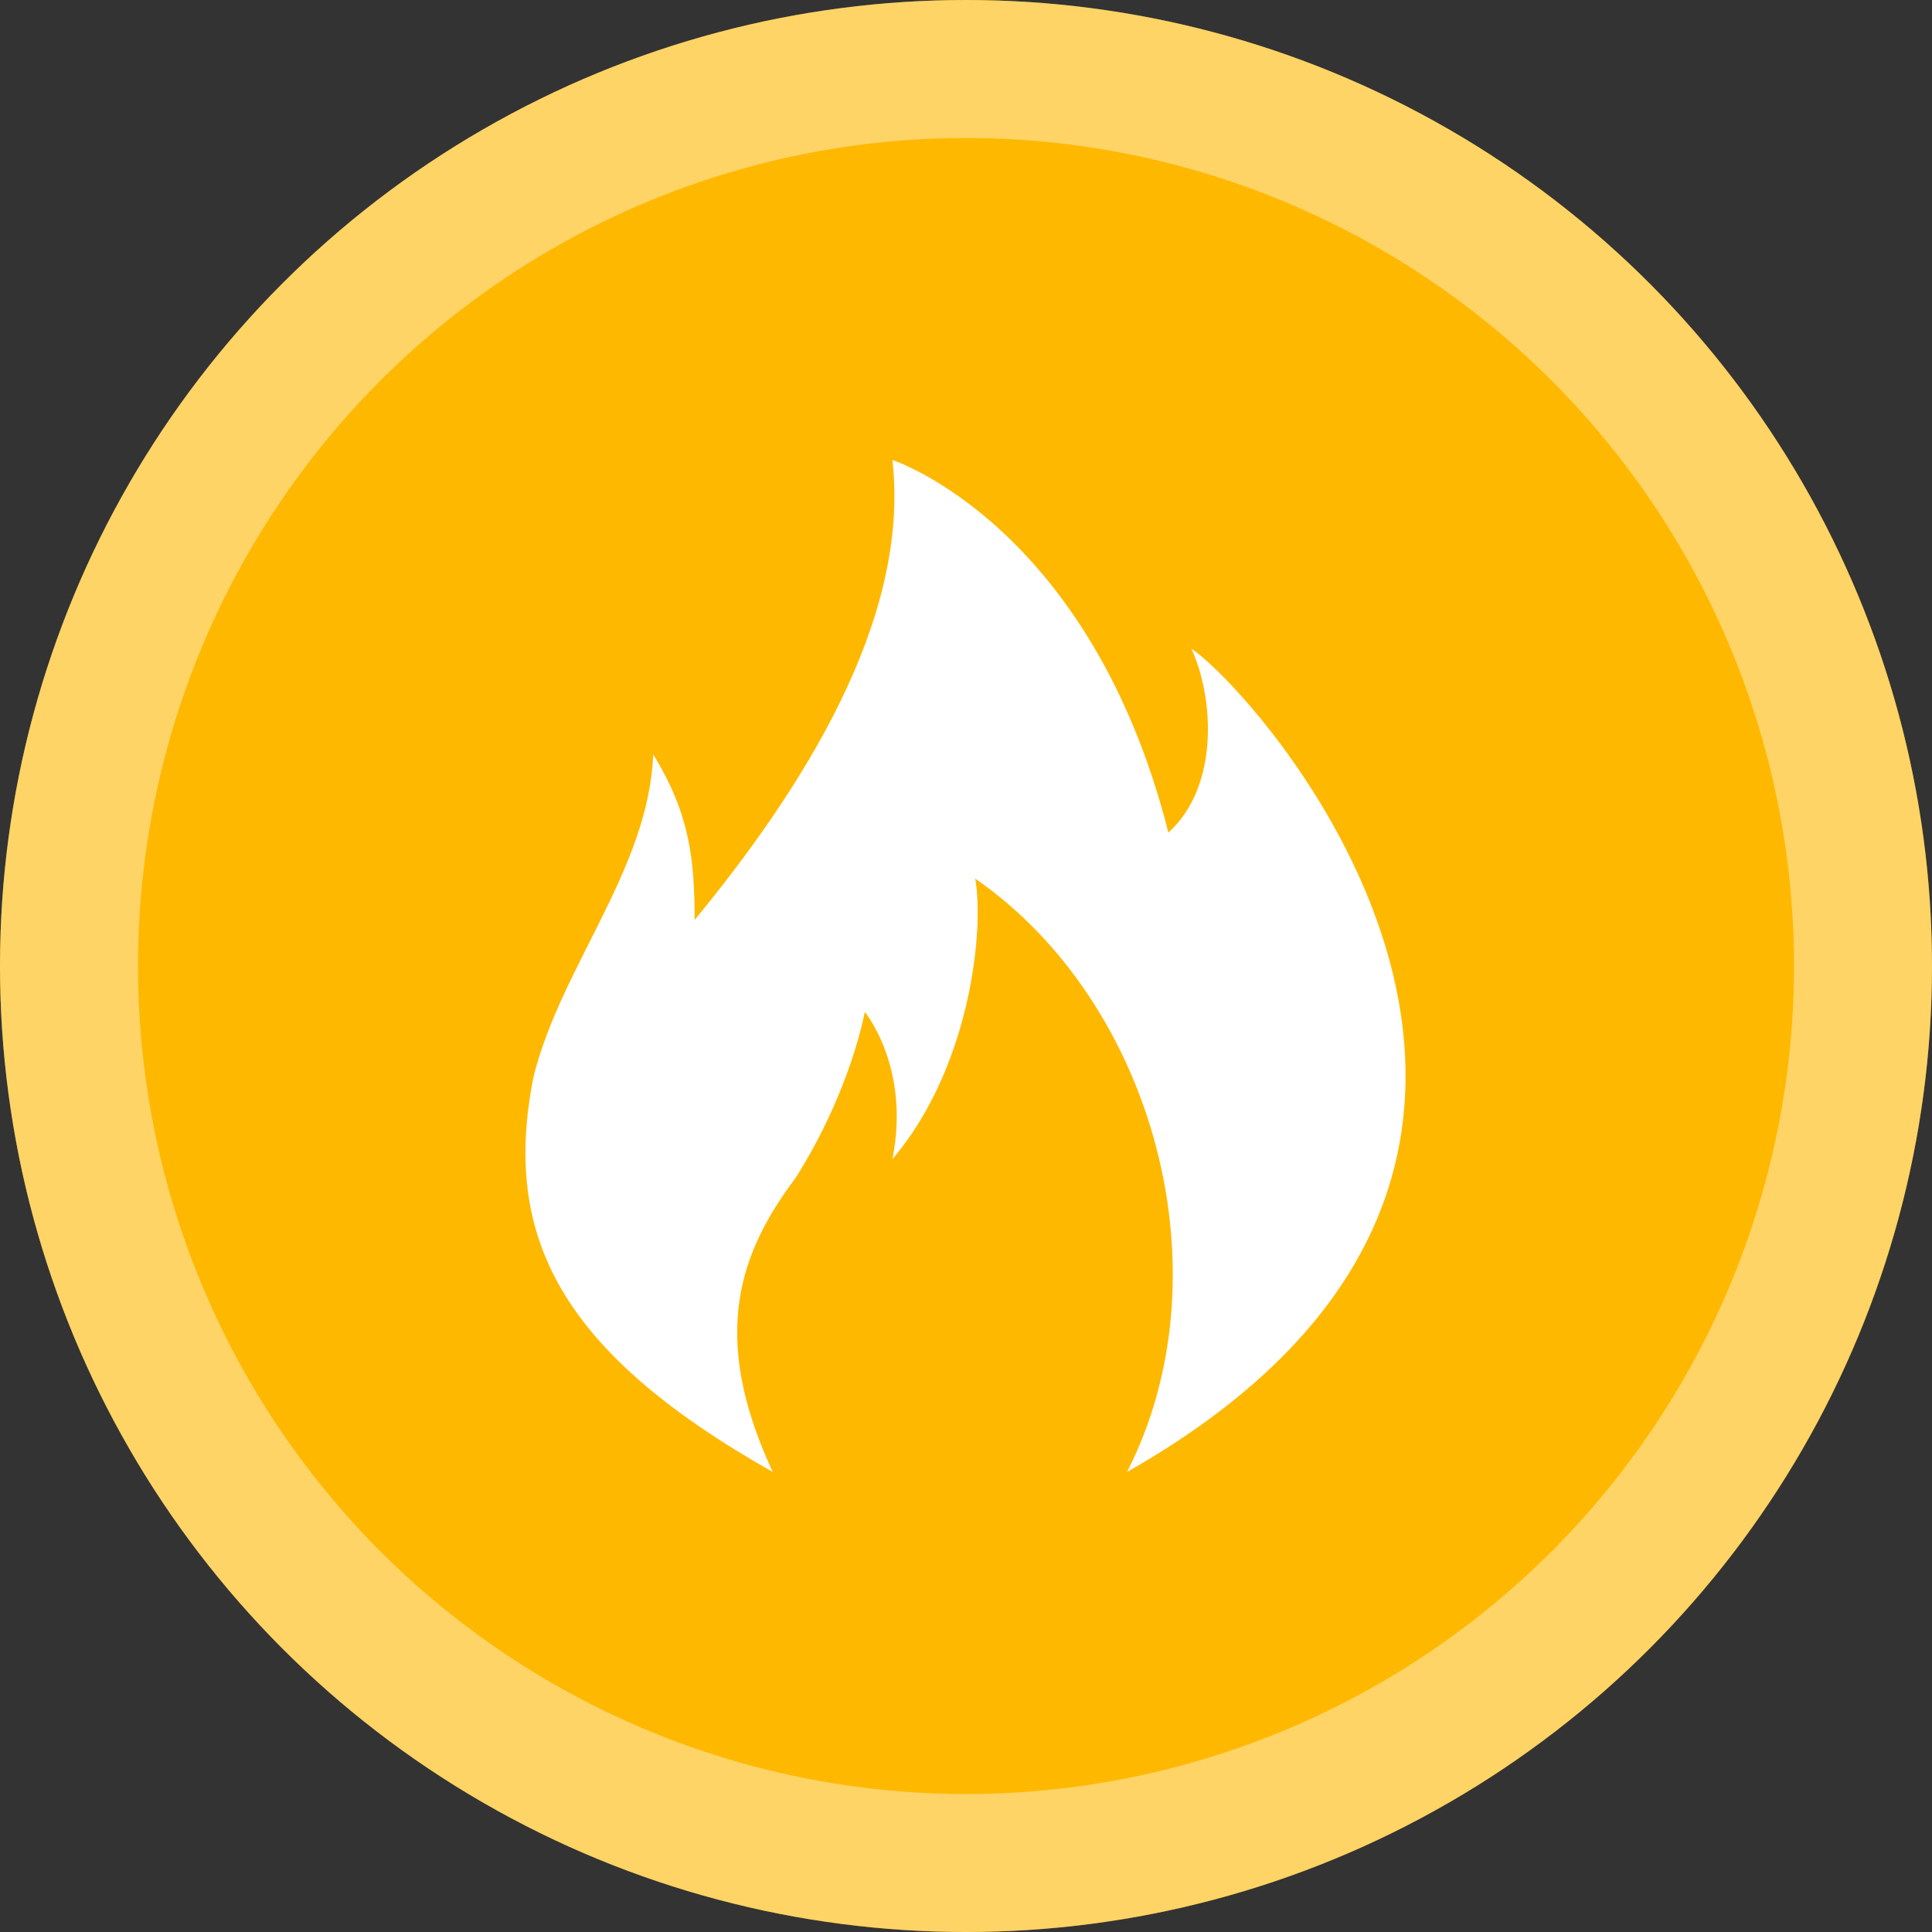
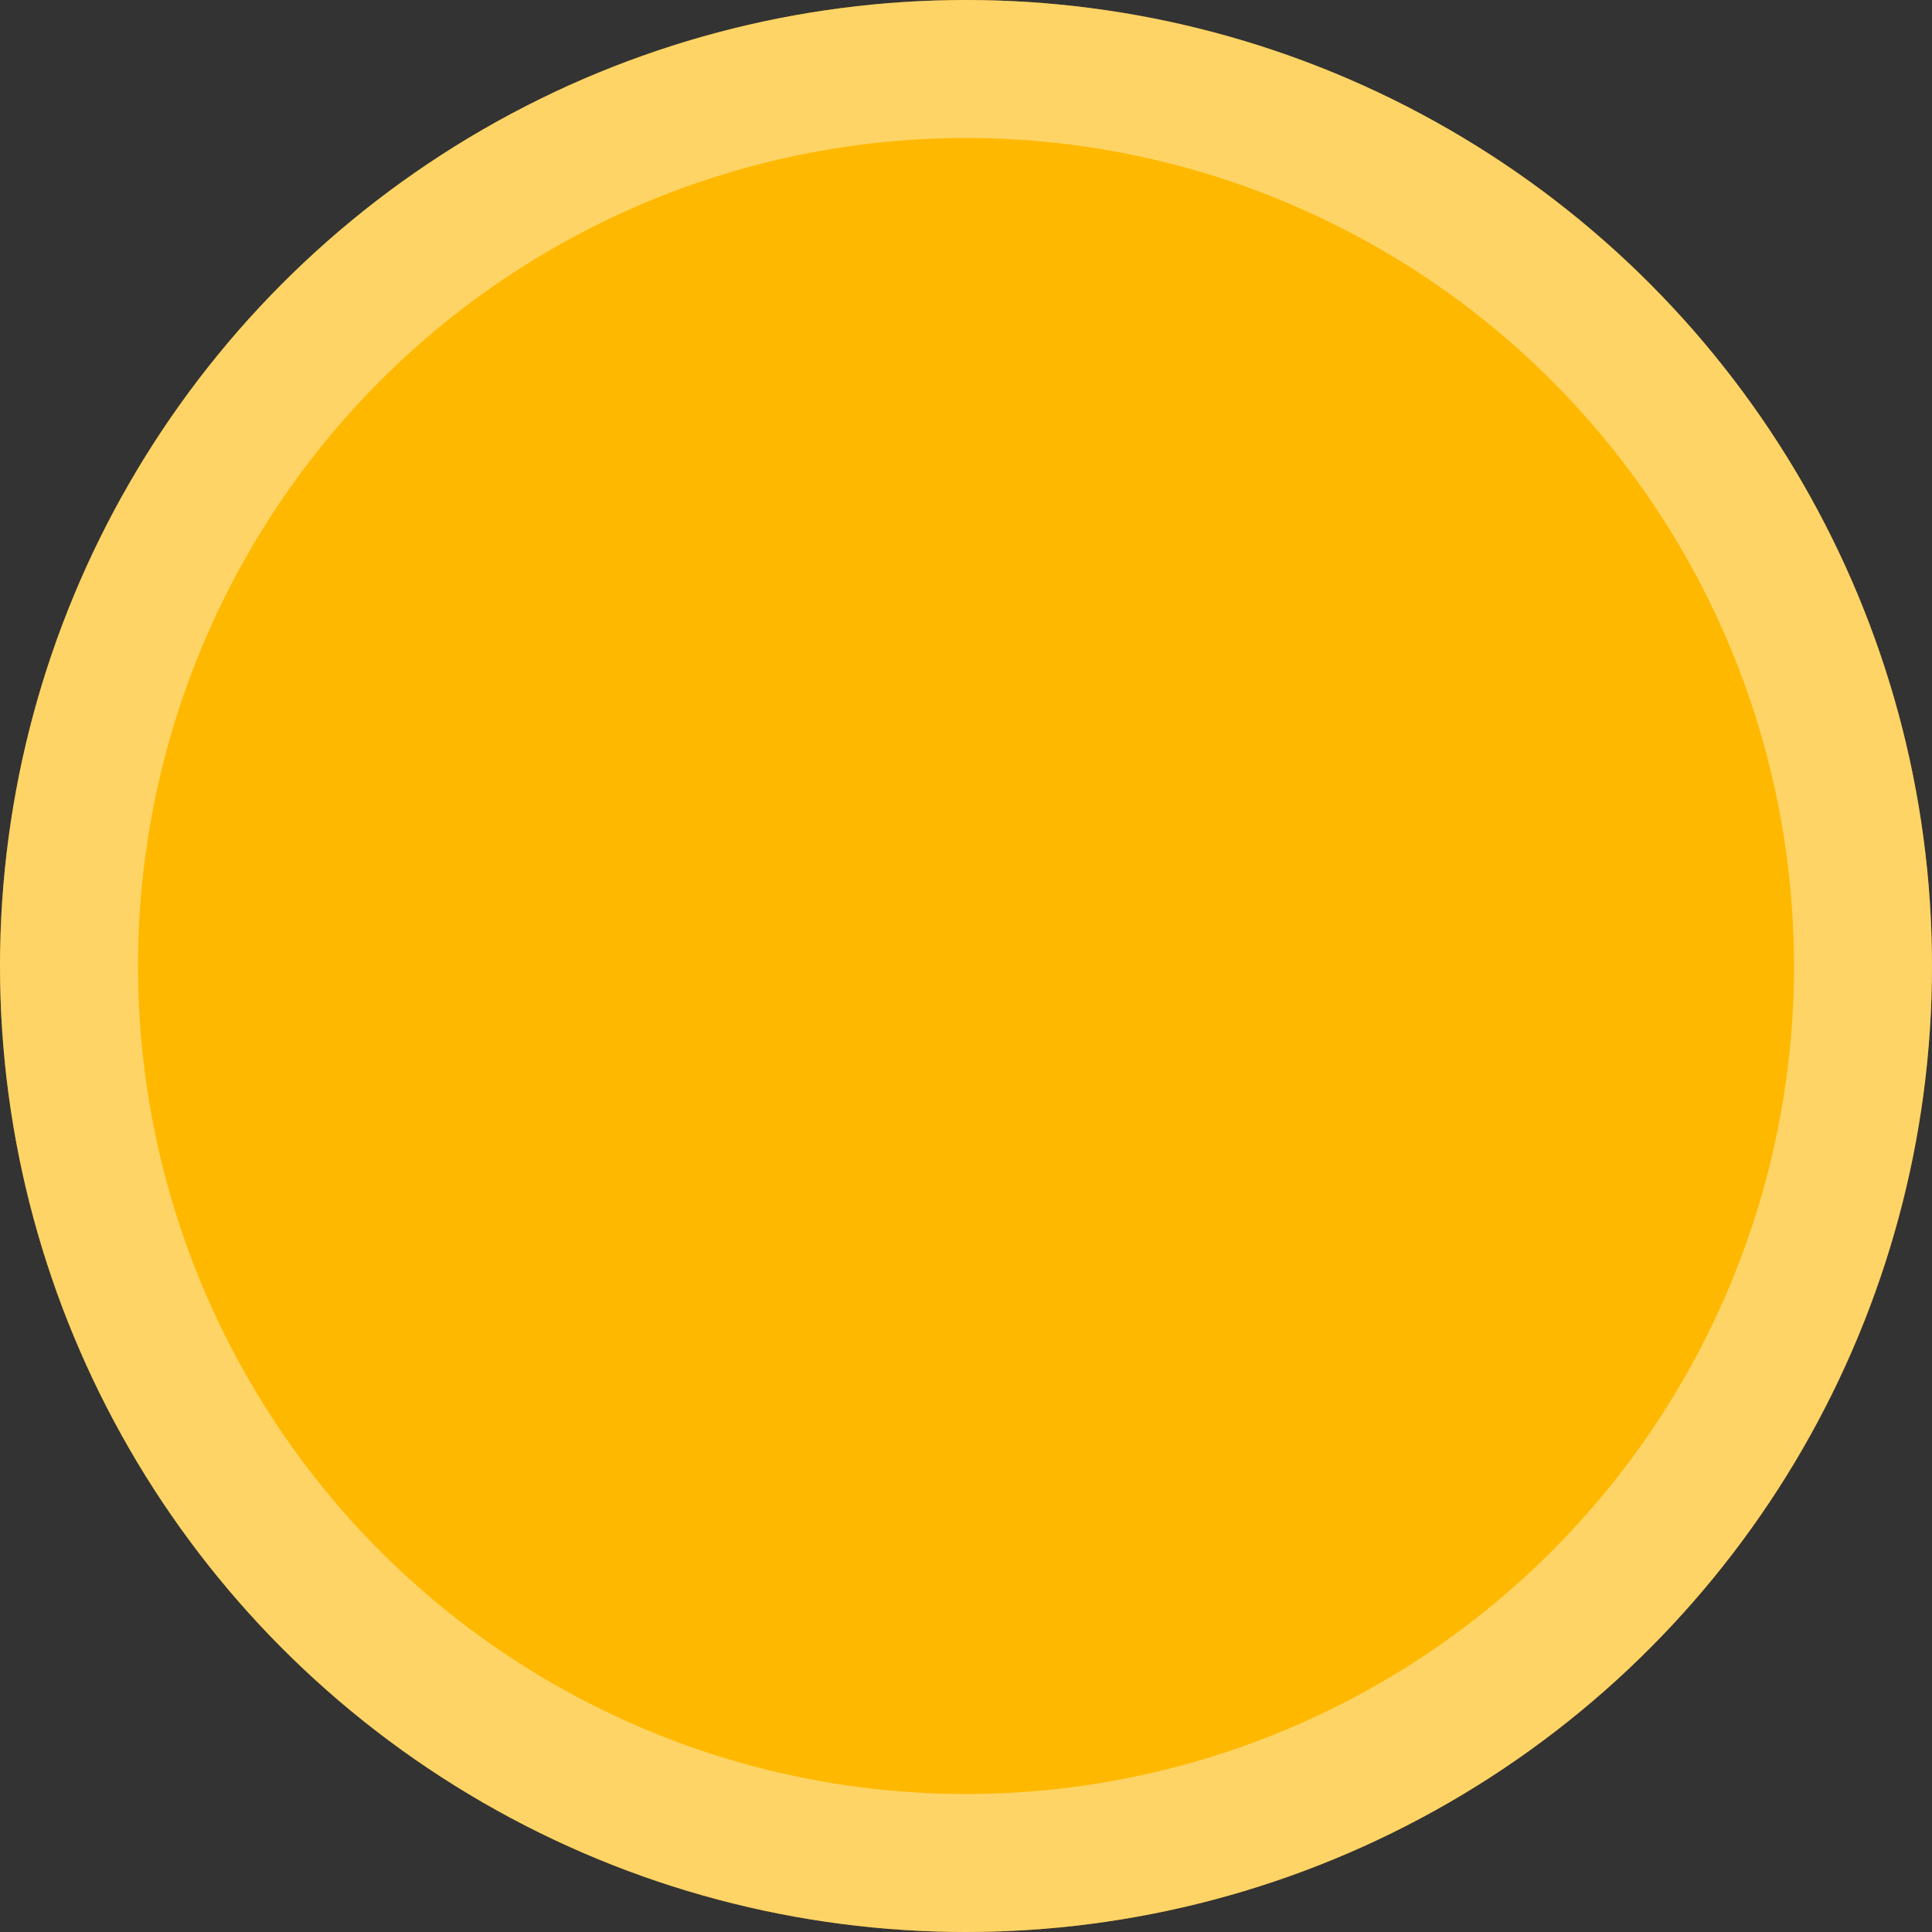
<svg xmlns="http://www.w3.org/2000/svg" fill="none" viewBox="0 0 42 42">
  <rect x="0" y="0" width="42" height="42" fill="#333333" stroke="none" />
  <circle cx="21" cy="21" r="21" fill="#FFB800" />
  <circle cx="21" cy="21" r="19.5" stroke="#fff" stroke-opacity=".4" stroke-width="3" />
  <g clip-path="url(#clip0)">
    <path fill="#fff" d="M16.8 32c-1.4-3-.7-4.8.5-6.4 1.2-1.9 1.5-3.6 1.5-3.6s1 1.2.6 3.2c1.7-2 2-5 1.8-6.1 3.9 2.7 5.5 8.6 3.3 12.9 11.8-6.7 3-16.8 1.4-17.9.5 1.1.6 3-.5 4-1.7-6.7-6-8.1-6-8.1.4 3.5-2 7.2-4.3 10 0-1.3-.1-2.3-.9-3.6-.1 2.5-2 4.6-2.6 7-.7 3.5.6 6 5.2 8.6z" />
  </g>
  <defs>
    <clipPath id="clip0">
-       <path fill="#fff" d="M0 0h22v22H0z" transform="translate(10 10)" />
-     </clipPath>
+       </clipPath>
  </defs>
</svg>